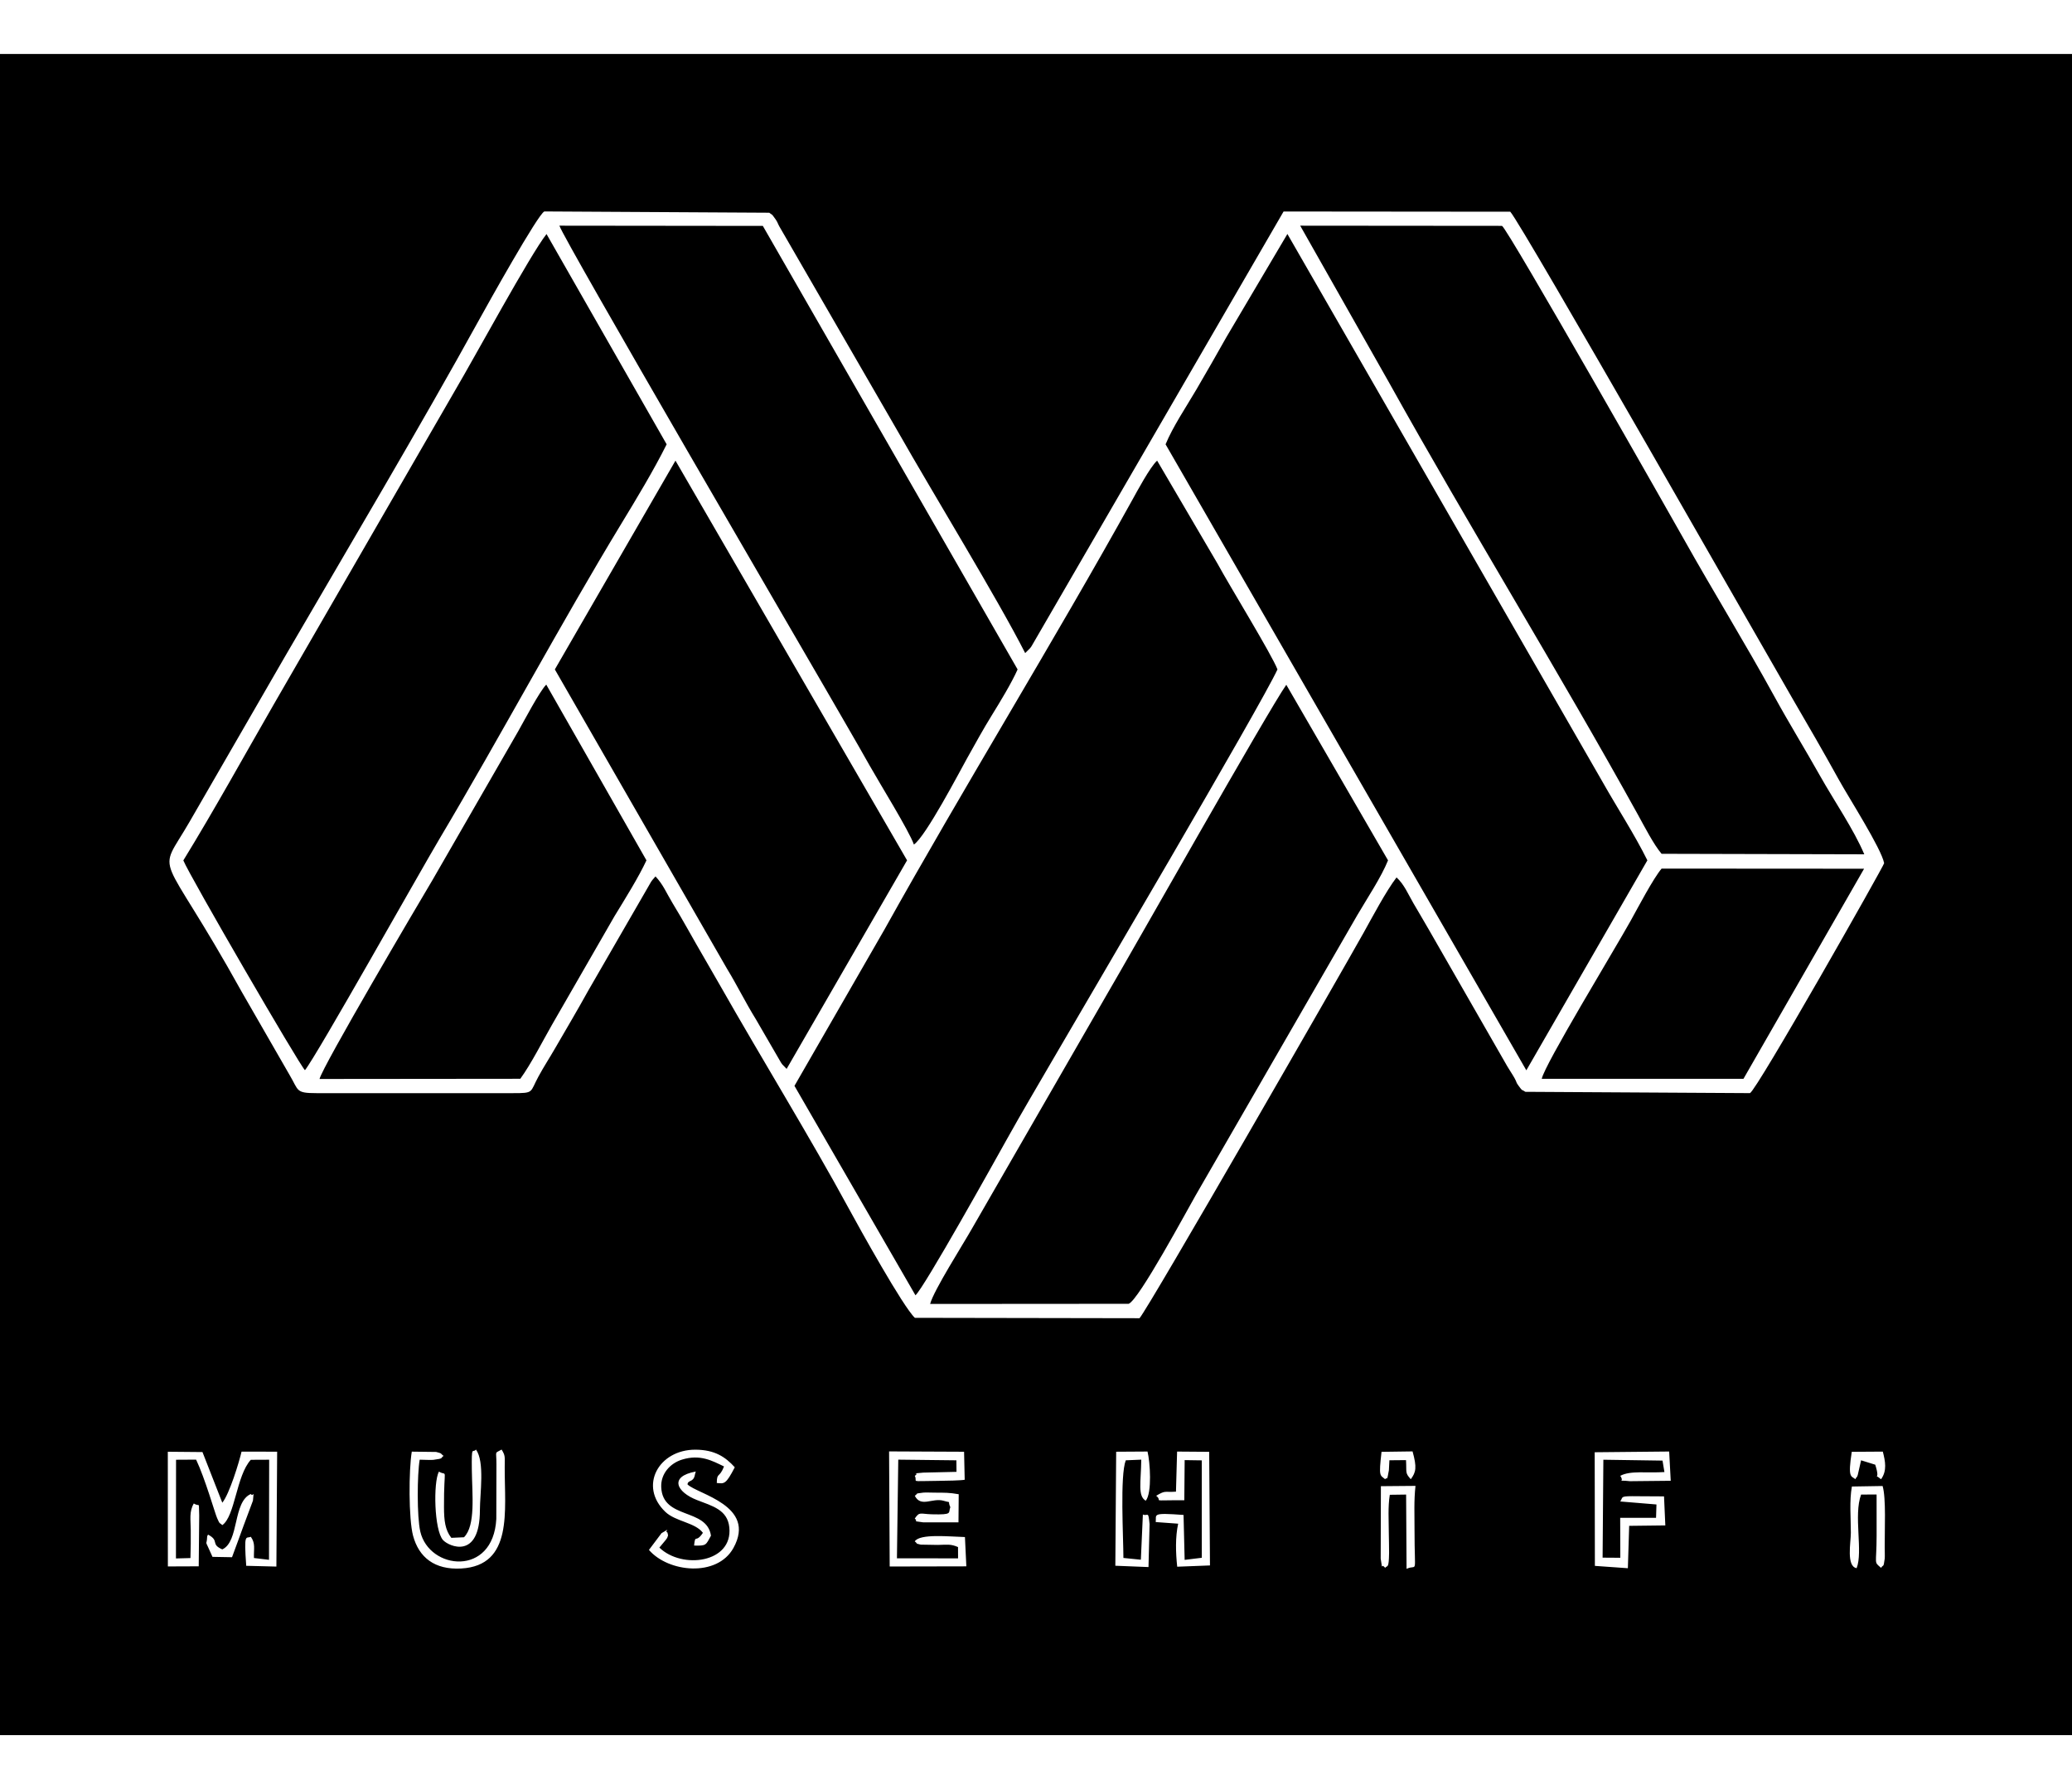
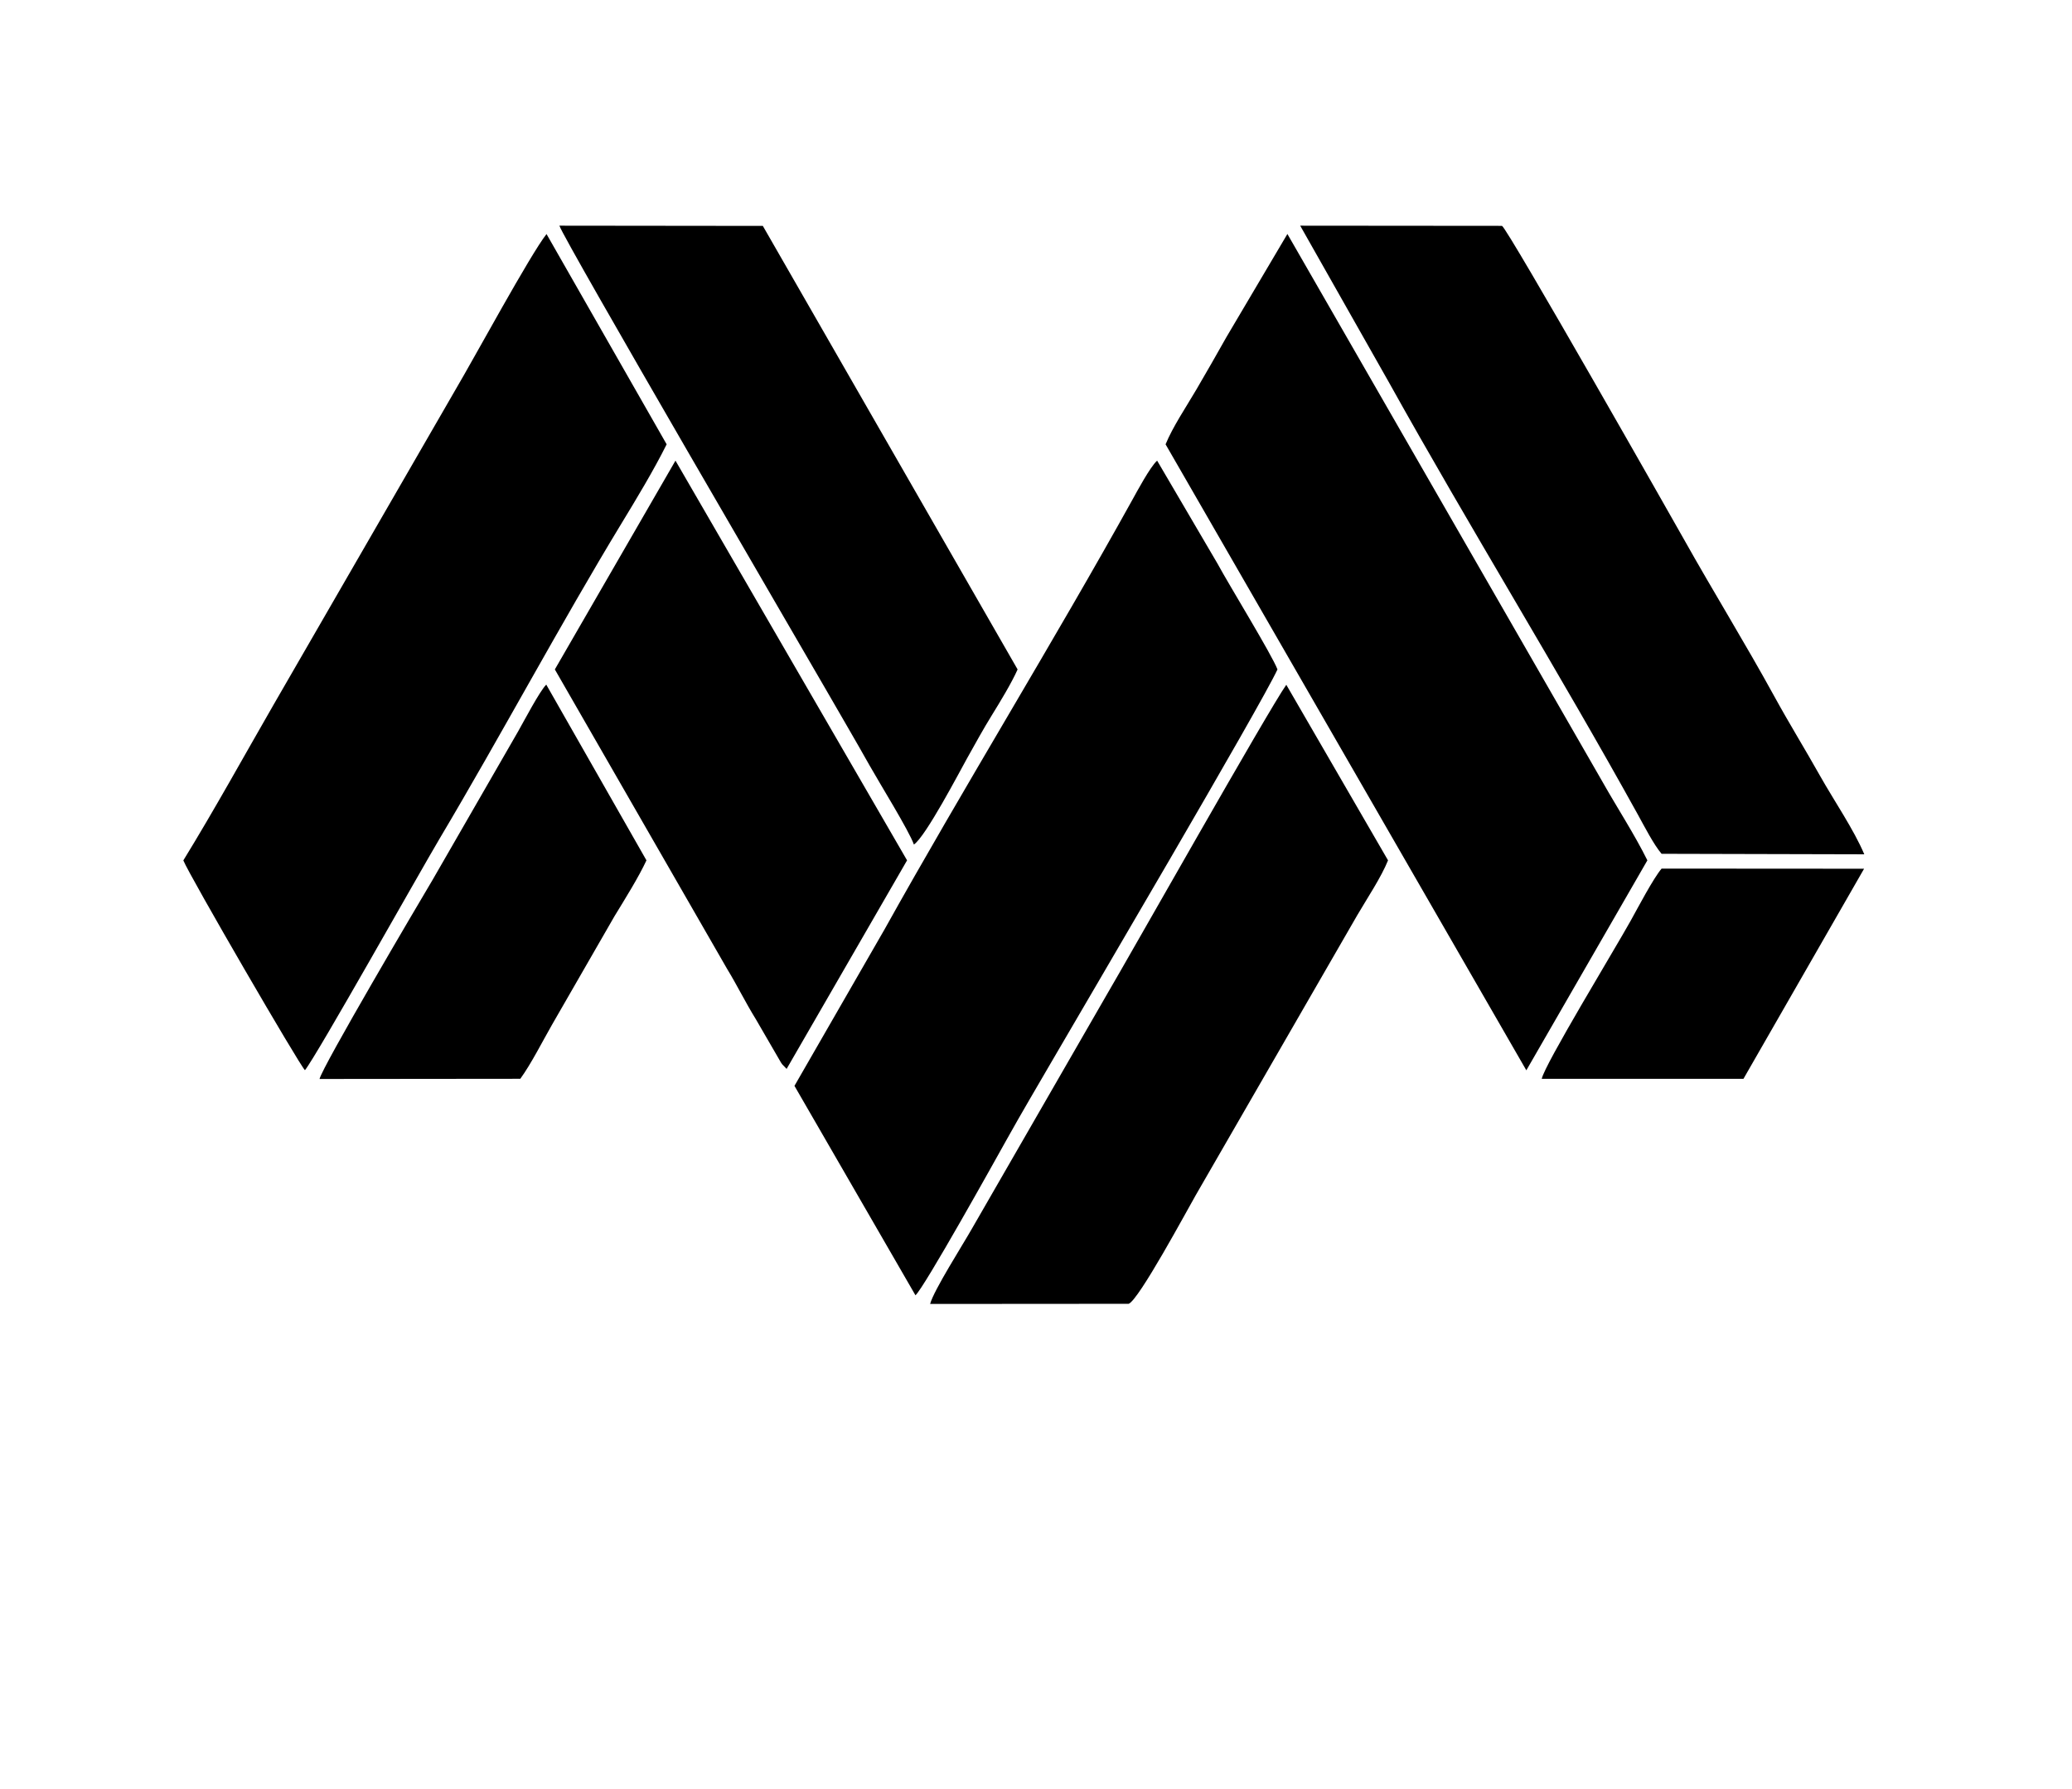
<svg xmlns="http://www.w3.org/2000/svg" baseProfile="tiny" viewBox="0 0 220 190" width="220" height="190">
  <rect x="0" y="0" width="220" height="190" fill="#fff" />
  <svg xml:space="preserve" fill-rule="evenodd" clip-rule="evenodd" image-rendering="optimizeQuality" shape-rendering="geometricPrecision" text-rendering="geometricPrecision" viewBox="0 0 1042291 845877">
    <defs>
      <style>
    .fil1 {fill:black}
    .fil0 {fill:white}
   </style>
    </defs>
    <g id="Layer_x0020_1">
      <path d="M775558 515653c1362-7070 36795-65259 44752-79575 3823-6882 11254-21082 15531-26191l101859 65-60669 105694-101473 7zM567742 628859l-99856 71c1803-6847 16537-29912 21144-38076l67614-117357c11142-18916 81678-143840 90414-156096l51171 88334c-3352 8397-10543 19177-15449 27558l-81307 140963c-4111 7131-28722 52947-33731 54603zM160737 515738c1490-6337 49582-87973 56882-100210l43011-74668c2902-5099 10827-20242 14158-23544l50400 88419c-3864 8381-10822 19490-16075 28106l-31406 54566c-4604 8013-10604 19892-15973 27231l-100997 100zm299774 108837-60868-105373 45246-78613c39742-71344 85760-145899 124814-216398 2216-4001 8912-16520 12375-19563l30342 51758c5881 10870 27397 45874 30199 53291-8658 18680-97334 169324-113250 196729-7862 13538-15191 25869-23078 40022-5793 10395-41259 74114-45780 78147zM339785 204628l116500 201107-60586 104933-2232-2315c-185-240-422-608-599-865l-12636-21792c-5249-8480-9498-17216-14595-25557l-86531-150462 60679-105049zm246546-8211c3604-8787 10301-18734 15477-27547 5216-8880 10167-17611 15157-26450l30643-51838 158662 275910c7249 12836 15928 26125 22417 39243l-60884 105644-181472-314962zM92226 405769c15734-25624 30471-52426 45595-78684l91299-158137c9491-16048 37547-67890 45802-78333l60428 105802c-6418 12925-15299 27598-22875 40069-29908 49227-61087 107463-91263 158202-10158 17081-61850 109281-67808 116628-2594-2284-58054-97790-61178-105547zm743615-3326c-3905-4526-8680-13839-11738-19377-39702-71868-84996-145210-125204-217444l-44851-79211 101507 86c2765 1169 88004 151423 91442 157555 14994 26729 31021 52659 45560 79186 7560 13795 15356 26382 23033 40044 6829 12151 17023 27076 22210 39412l-101959-251zm-376124-4666c-2252-6628-17531-31322-22181-39599-7485-13320-15093-26227-22525-39162-8209-14285-131616-225911-133611-232607l102334 112 128158 223156c-2960 6718-8990 16614-12928 22991-4493 7274-8081 13858-12558 21849-3375 6020-20788 39389-26689 43260zM159140 522867h98924c10728 0 8403-276 12782-8333 2831-5207 5234-8790 8487-14404 5654-9762 11140-19009 16737-29130l31492-54546c193-273 481-655 666-901l1520-1736c3920 4183 5372 8147 8582 13459 2799 4633 5124 8560 7927 13569 5317 9508 10485 18163 16210 28246 20352 35852 45702 77118 64506 111813 5471 10094 27403 49620 33242 55006l112998 195c4315-4601 102591-175777 112727-193938 4294-7694 11300-20980 16568-27835 3772 3382 5796 8321 8510 13008 2942 5079 5058 8545 7937 13589l39204 68330c1260 2189 2442 3764 3797 6204 1232 2222 477 1728 1962 3717 2323 3114 1089 1424 3368 3019l113005 659c3319-1227 67378-114390 67503-115689-1358-7323-17805-32989-22738-41921-7657-13871-15536-27488-23449-41052-11225-19238-136295-238899-141892-244816l-114029-106-126814 218770c-198 274-432 630-640 889l-2528 2518c-13843-27263-46550-80645-63802-111069L392056 86811c-988-1795-801-2032-1988-3721-2243-3193-1532-1869-3100-3200l-113134-645c-3125 1178-28973 47535-32720 54342-29383 53361-67027 116751-97506 169173l-48282 83631c-16770 29052-15533 10073 26303 85549l24079 41852c4621 7781 2894 9075 13432 9075zM84448 761000l15515-62 244-25600c-358-7744 621-3945-2717-6016-2413 4158-1569 8058-1535 13330 28 4721 18 9414-155 14130l-7291 200 52-49664 10089-59c4554 9596 9527 27122 10552 29393 1634 3627 917 1919 2626 3561 6438-4458 7036-24917 14337-32864l9234-44-83 50358-7574-903c-120-4882 828-7318-1577-10691-2333 1170-3567-2639-2303 14611l15171 387 383-57801-17899-39c-1209 5219-6087 21302-9689 25702l-9976-25480-17438-156 34 57707zM806551 707315l29761 439 955 5760c-8782 586-17172-858-22208 1899 2611 3894-2860 1810 4868 2700l20510-208-781-14723-37465 367 96 57174 16593 1178 657-21322 18185-215-655-14609c-4247-8-8487-20-12736-72-9857-119-7633 155-9276 2633l18207 1507-208 6731-18038-12 65 20100-8914-61 384-49266zM451858 707269l29237 334 55 5800-16697 389c-7908 891-1192-449-4284 1621 1758 3337-3581 2643 11503 2533 4415-32 11743-190 13604-557l-311-14096-37724-169 306 57907 38559-80-706-14738c-7822-205-22652-1821-25239 2174 1861 1417-220 855 3007 1641l8531 144c4794-82 6492-551 10224 1080l21 5686-30756-39 670-49630zM252329 702196c-3749 2183-2592 174-2606 7380l-63 27530c-1561 29300-33792 25647-38242 6328-1736-7527-1566-28761-301-36143 1539 0 5671 234 6870 78 5615-730 3359-853 5166-1993-1778-1241-356-1114-3732-1981l-12275-151c-1539 9165-1639 33828 648 42329 2918 10837 10809 17222 24217 16466 26236-1480 21783-29148 21879-50968 24-5548 353-5698-1561-8875zM595929 707503l8600 129 12 49013-8619 1055-553-22604c-16358-1211-13566-266-13993 3576l11288 821c-1473 6709-1249 14570-482 21645l16479-637-393-57169-16146-122-567 20171c-5979 422-5048-855-9947 2066 3899 3126-4345 2171 14143 2257l178-20201zM561055 760647l16683 668 540-21591c-703-7090-742-3800-3368-4847l-1018 22742-8773-892c-12-10472-1780-41455 1188-49124l7795-329c-132 11398-1890 18207 2242 20673 3271-3936 2188-19604 901-24760l-15767 100-423 57360zM345830 719714c283-2483 3070-751 3768-5018 120-740 294-967 418-1456-13770 2555-9505 10429 520 14326 7921 3080 15419 4920 16339 13785 1852 17880-23776 21223-35189 10172 254-344 3175-3808 3217-3868 911-1307 638-665 1160-2282l-327-1484c-1890-426 2698-2948-2957 369l-6334 8430c9774 11355 34297 13851 42504-987 11828-21387-18188-27029-23119-31987z" class="fil0" />
-       <path d="M353591 744086c-3768 5605-3755 201-4444 6407 6259 166 5868-191 8503-4973-2114-14173-24324-7893-25026-24409-288-6760 4487-12020 10481-13869 9094-2806 15183 591 21103 3455-2356 6062-3578 2750-3636 8317 3787 381 4550 779 9051-7903-4651-5124-10016-8832-19822-8854-18444-42-28660 18310-15118 31271 5149 4927 15020 5339 18908 10558zM233401 746321l-6367 293c-3117-3964-3666-8650-3693-15425-83-21708 2001-15186-2552-17902-2918 5461-2377 29522 2066 34443 2914 3226 18550 10128 18554-15113 0-8165 2519-24267-1983-30433-1719 2159-2247-2856-2076 10346 162 12482 1961 27851-3949 33791zM696772 761698c1123-1473 1866 869 1992-7496 49-3224-141-6816-144-10116-7-6321-500-12956 499-19138l8208-110 223 37378c5707-2716 4010 4586 4008-19564-1-7414-338-14873 483-22182l-17401 150-101 36445c1295 7612-314 1546 2233 4633zM933943 761874c3315-8343-1629-26570 2253-37036l7798-44c24 6908 26 13817 10 20726-28 14983-1583 12902 2231 16182 1366-2029 1136 291 1849-4637 98-679-2-4822-11-5799-72-8510 771-24699-1060-30733l-15446 254c-1323 7232-518 15809-522 23299 0 4824-2392 16850 2898 17788zM460181 725447c3117 6086 8841 859 14515 2527 4388 1288 1677-444 3355 3209-1191 2860 1595 3867-9271 3588-5990-156-6157-1490-8621 2147 2127 1666-2030 1048 4291 1908l17700-17 117-14131c-4763-851-6931-780-12051-802-1203-5-4819-136-5761-17-4780 608-2284 278-4274 1588zM111828 752422c-6149-2674-1185-4293-7168-7429-151 383-444 549-462 1143-168 5323-1712-91 2696 10047l9819 179c2178-5987 3825-10229 5841-15917l4688-12544c585-6177 270-1528-1077-3341-9123 3981-5764 23930-14337 27862zM933331 717089c226-320 564-1184 632-989 69 196 457-781 543-1067l1694-7430 7119 2206c3009 9442-1836 3448 2916 7319 3095-4284 2140-9051 890-13902l-15622 103c-2027 13228-390 12051 1828 13760zM696772 717106c1067-1416 832 1791 1892-4481 88-520 140-3877 259-5042l8358-75c362 6433-581 6303 2394 9611 2640-3537 3135-5948 898-13995l-15613 215c-1469 12773-768 11591 1812 13767z" class="fil0" />
-       <path d="M233401 746321c5910-5940 4111-21309 3949-33791-171-13202 357-8187 2076-10346 4502 6166 1983 22268 1983 30433-4 25241-15640 18339-18554 15113-4443-4921-4984-28982-2066-34443 4553 2716 2469-3806 2552 17902 27 6775 576 11461 3693 15425l6367-293zm241295-18347c-5674-1668-11398 3559-14515-2527 1990-1310-506-980 4274-1588 942-119 4558 12 5761 17 5120 22 7288-49 12051 802l-117 14131-17700 17c-6321-860-2164-242-4291-1908 2464-3637 2631-2303 8621-2147 10866 279 8080-728 9271-3588-1678-3653 1033-1921-3355-3209zm-362868 24448c8573-3932 5214-23881 14337-27862 1347 1813 1662-2836 1077 3341l-4688 12544c-2016 5688-3663 9930-5841 15917l-9819-179c-4408-10138-2864-4724-2696-10047 18-594 311-760 462-1143 5983 3136 1019 4755 7168 7429zm822115 9452c-5290-938-2898-12964-2898-17788 4-7490-801-16067 522-23299l15446-254c1831 6034 988 22223 1060 30733 9 977 109 5120 11 5799-713 4928-483 2608-1849 4637-3814-3280-2259-1199-2231-16182 16-6909 14-13818-10-20726l-7798 44c-3882 10466 1062 28693-2253 37036zm-237171-176c-2547-3087-938 2979-2233-4633l101-36445 17401-150c-821 7309-484 14768-483 22182 2 24150 1699 16848-4008 19564l-223-37378-8208 110c-999 6182-506 12817-499 19138 3 3300 193 6892 144 10116-126 8365-869 6023-1992 7496zm-350942-41984c4931 4958 34947 10600 23119 31987-8207 14838-32730 12342-42504 987l6334-8430c5655-3317 1067-795 2957-369l327 1484c-522 1617-249 975-1160 2282-42 60-2963 3524-3217 3868 11413 11051 37041 7708 35189-10172-920-8865-8418-10705-16339-13785-10025-3897-14290-11771-520-14326-124 489-298 716-418 1456-698 4267-3485 2535-3768 5018zm587501-2625c-2218-1709-3855-532-1828-13760l15622-103c1250 4851 2205 9618-890 13902-4752-3871 93 2123-2916-7319l-7119-2206-1694 7430c-86 286-474 1263-543 1067-68-195-406 669-632 989zm-371853-13802 15767-100c1287 5156 2370 20824-901 24760-4132-2466-2374-9275-2242-20673l-7795 329c-2968 7669-1200 38652-1188 49124l8773 892 1018-22742c2626 1047 2665-2243 3368 4847l-540 21591-16683-668 423-57360zm244689 53294 8914 61-65-20100 18038 12 208-6731-18207-1507c1643-2478-581-2752 9276-2633 4249 52 8489 64 12736 72l655 14609-18185 215-657 21322-16593-1178-96-57174 37465-367 781 14723-20510 208c-7728-890-2257 1194-4868-2700 5036-2757 13426-1313 22208-1899l-955-5760-29761-439-384 49266zm-109395-39475c-2580-2176-3281-994-1812-13767l15613-215c2237 8047 1742 10458-898 13995-2975-3308-2032-3178-2394-9611l-8358 75c-119 1165-171 4522-259 5042-1060 6272-825 3065-1892 4481zm-101021 10598c-18488-86-10244 869-14143-2257 4899-2921 3968-1644 9947-2066l567-20171 16146 122 393 57169-16479 637c-767-7075-991-14936 482-21645l-11288-821c427-3842-2365-4787 13993-3576l553 22604 8619-1055-12-49013-8600-129-178 20201zm-144563 29195 30756 39-21-5686c-3732-1631-5430-1162-10224-1080l-8531-144c-3227-786-1146-224-3007-1641 2587-3995 17417-2379 25239-2174l706 14738-38559 80-306-57907 37724 169 311 14096c-1861 367-9189 525-13604 557-15084 110-9745 804-11503-2533 3092-2070-3624-730 4284-1621l16697-389-55-5800-29237-334-670 49630zm-97597-12813c-3888-5219-13759-5631-18908-10558-13542-12961-3326-31313 15118-31271 9806 22 15171 3730 19822 8854-4501 8682-5264 8284-9051 7903 58-5567 1280-2255 3636-8317-5920-2864-12009-6261-21103-3455-5994 1849-10769 7109-10481 13869 702 16516 22912 10236 25026 24409-2635 4782-2244 5139-8503 4973 689-6206 676-802 4444-6407zm-101262-41890c1914 3177 1585 3327 1561 8875-96 21820 4357 49488-21879 50968-13408 756-21299-5629-24217-16466-2287-8501-2187-33164-648-42329l12275 151c3376 867 1954 740 3732 1981-1807 1140 449 1263-5166 1993-1199 156-5331-78-6870-78-1265 7382-1435 28616 301 36143 4450 19319 36681 22972 38242-6328l63-27530c14-7206-1143-5197 2606-7380zm-167915 1097 17438 156 9976 25480c3602-4400 8480-20483 9689-25702l17899 39-383 57801-15171-387c-1264-17250-30-13441 2303-14611 2405 3373 1457 5809 1577 10691l7574 903 83-50358-9234 44c-7301 7947-7899 28406-14337 32864-1709-1642-992 66-2626-3561-1025-2271-5998-19797-10552-29393l-10089 59-52 49664 7291-200c173-4716 183-9409 155-14130-34-5272-878-9172 1535-13330 3338 2071 2359-1728 2717 6016l-244 25600-15515 62-34-57707zm74726-180426c-10538 0-8811-1294-13432-9075l-24079-41852c-41836-75476-43073-56497-26303-85549l48282-83631c30479-52422 68123-115812 97506-169173 3747-6807 29595-53164 32720-54342l113134 645c1568 1331 857 7 3100 3200 1187 1689 1000 1926 1988 3721l59846 103571c17252 30424 49959 83806 63802 111069l2528-2518c208-259 442-615 640-889L645686 79274l114029 106c5597 5917 130667 225578 141892 244816 7913 13564 15792 27181 23449 41052 4933 8932 21380 34598 22738 41921-125 1299-64184 114462-67503 115689l-113005-659c-2279-1595-1045 95-3368-3019-1485-1989-730-1495-1962-3717-1355-2440-2537-4015-3797-6204l-39204-68330c-2879-5044-4995-8510-7937-13589-2714-4687-4738-9626-8510-13008-5268 6855-12274 20141-16568 27835-10136 18161-108412 189337-112727 193938l-112998-195c-5839-5386-27771-44912-33242-55006-18804-34695-44154-75961-64506-111813-5725-10083-10893-18738-16210-28246-2803-5009-5128-8936-7927-13569-3210-5312-4662-9276-8582-13459l-1520 1736c-185 246-473 628-666 901l-31492 54546c-5597 10121-11083 19368-16737 29130-3253 5614-5656 9197-8487 14404-4379 8057-2054 8333-12782 8333h-98924zM0 845877h1042291V0H0v845877z" class="fil1" />
      <path d="M460511 624575c4521-4033 39987-67752 45780-78147 7887-14153 15216-26484 23078-40022 15916-27405 104592-178049 113250-196729-2802-7417-24318-42421-30199-53291l-30342-51758c-3463 3043-10159 15562-12375 19563-39054 70499-85072 145054-124814 216398l-45246 78613 60868 105373zM92226 405769c3124 7757 58584 103263 61178 105547 5958-7347 57650-99547 67808-116628 30176-50739 61355-108975 91263-158202 7576-12471 16457-27144 22875-40069L274922 90615c-8255 10443-36311 62285-45802 78333l-91299 158137c-15124 26258-29861 53060-45595 78684zM586331 196417l181472 314962 60884-105644c-6489-13118-15168-26407-22417-39243L647608 90582l-30643 51838c-4990 8839-9941 17570-15157 26450-5176 8813-11873 18760-15477 27547zM835841 402443l101959 251c-5187-12336-15381-27261-22210-39412-7677-13662-15473-26249-23033-40044-14539-26527-30566-52457-45560-79186-3438-6132-88677-156386-91442-157555l-101507-86 44851 79211c40208 72234 85502 145576 125204 217444 3058 5538 7833 14851 11738 19377zM567742 628859c5009-1656 29620-47472 33731-54603l81307-140963c4906-8381 12097-19161 15449-27558l-51171-88334c-8736 12256-79272 137180-90414 156096l-67614 117357c-4607 8164-19341 31229-21144 38076l99856-71zM459717 397777c5901-3871 23314-37240 26689-43260 4477-7991 8065-14575 12558-21849 3938-6377 9968-16273 12928-22991L383734 86521l-102334-112c1995 6696 125402 218322 133611 232607 7432 12935 15040 25842 22525 39162 4650 8277 19929 32971 22181 39599zM279106 309677l86531 150462c5097 8341 9346 17077 14595 25557l12636 21792c177 257 414 625 599 865l2232 2315 60586-104933-116500-201107-60679 105049zM160737 515738l100997-100c5369-7339 11369-19218 15973-27231l31406-54566c5253-8616 12211-19725 16075-28106l-50400-88419c-3331 3302-11256 18445-14158 23544l-43011 74668c-7300 12237-55392 93873-56882 100210zM775558 515653l101473-7 60669-105694-101859-65c-4277 5109-11708 19309-15531 26191-7957 14316-43390 72505-44752 79575z" class="fil1" />
    </g>
  </svg>
</svg>